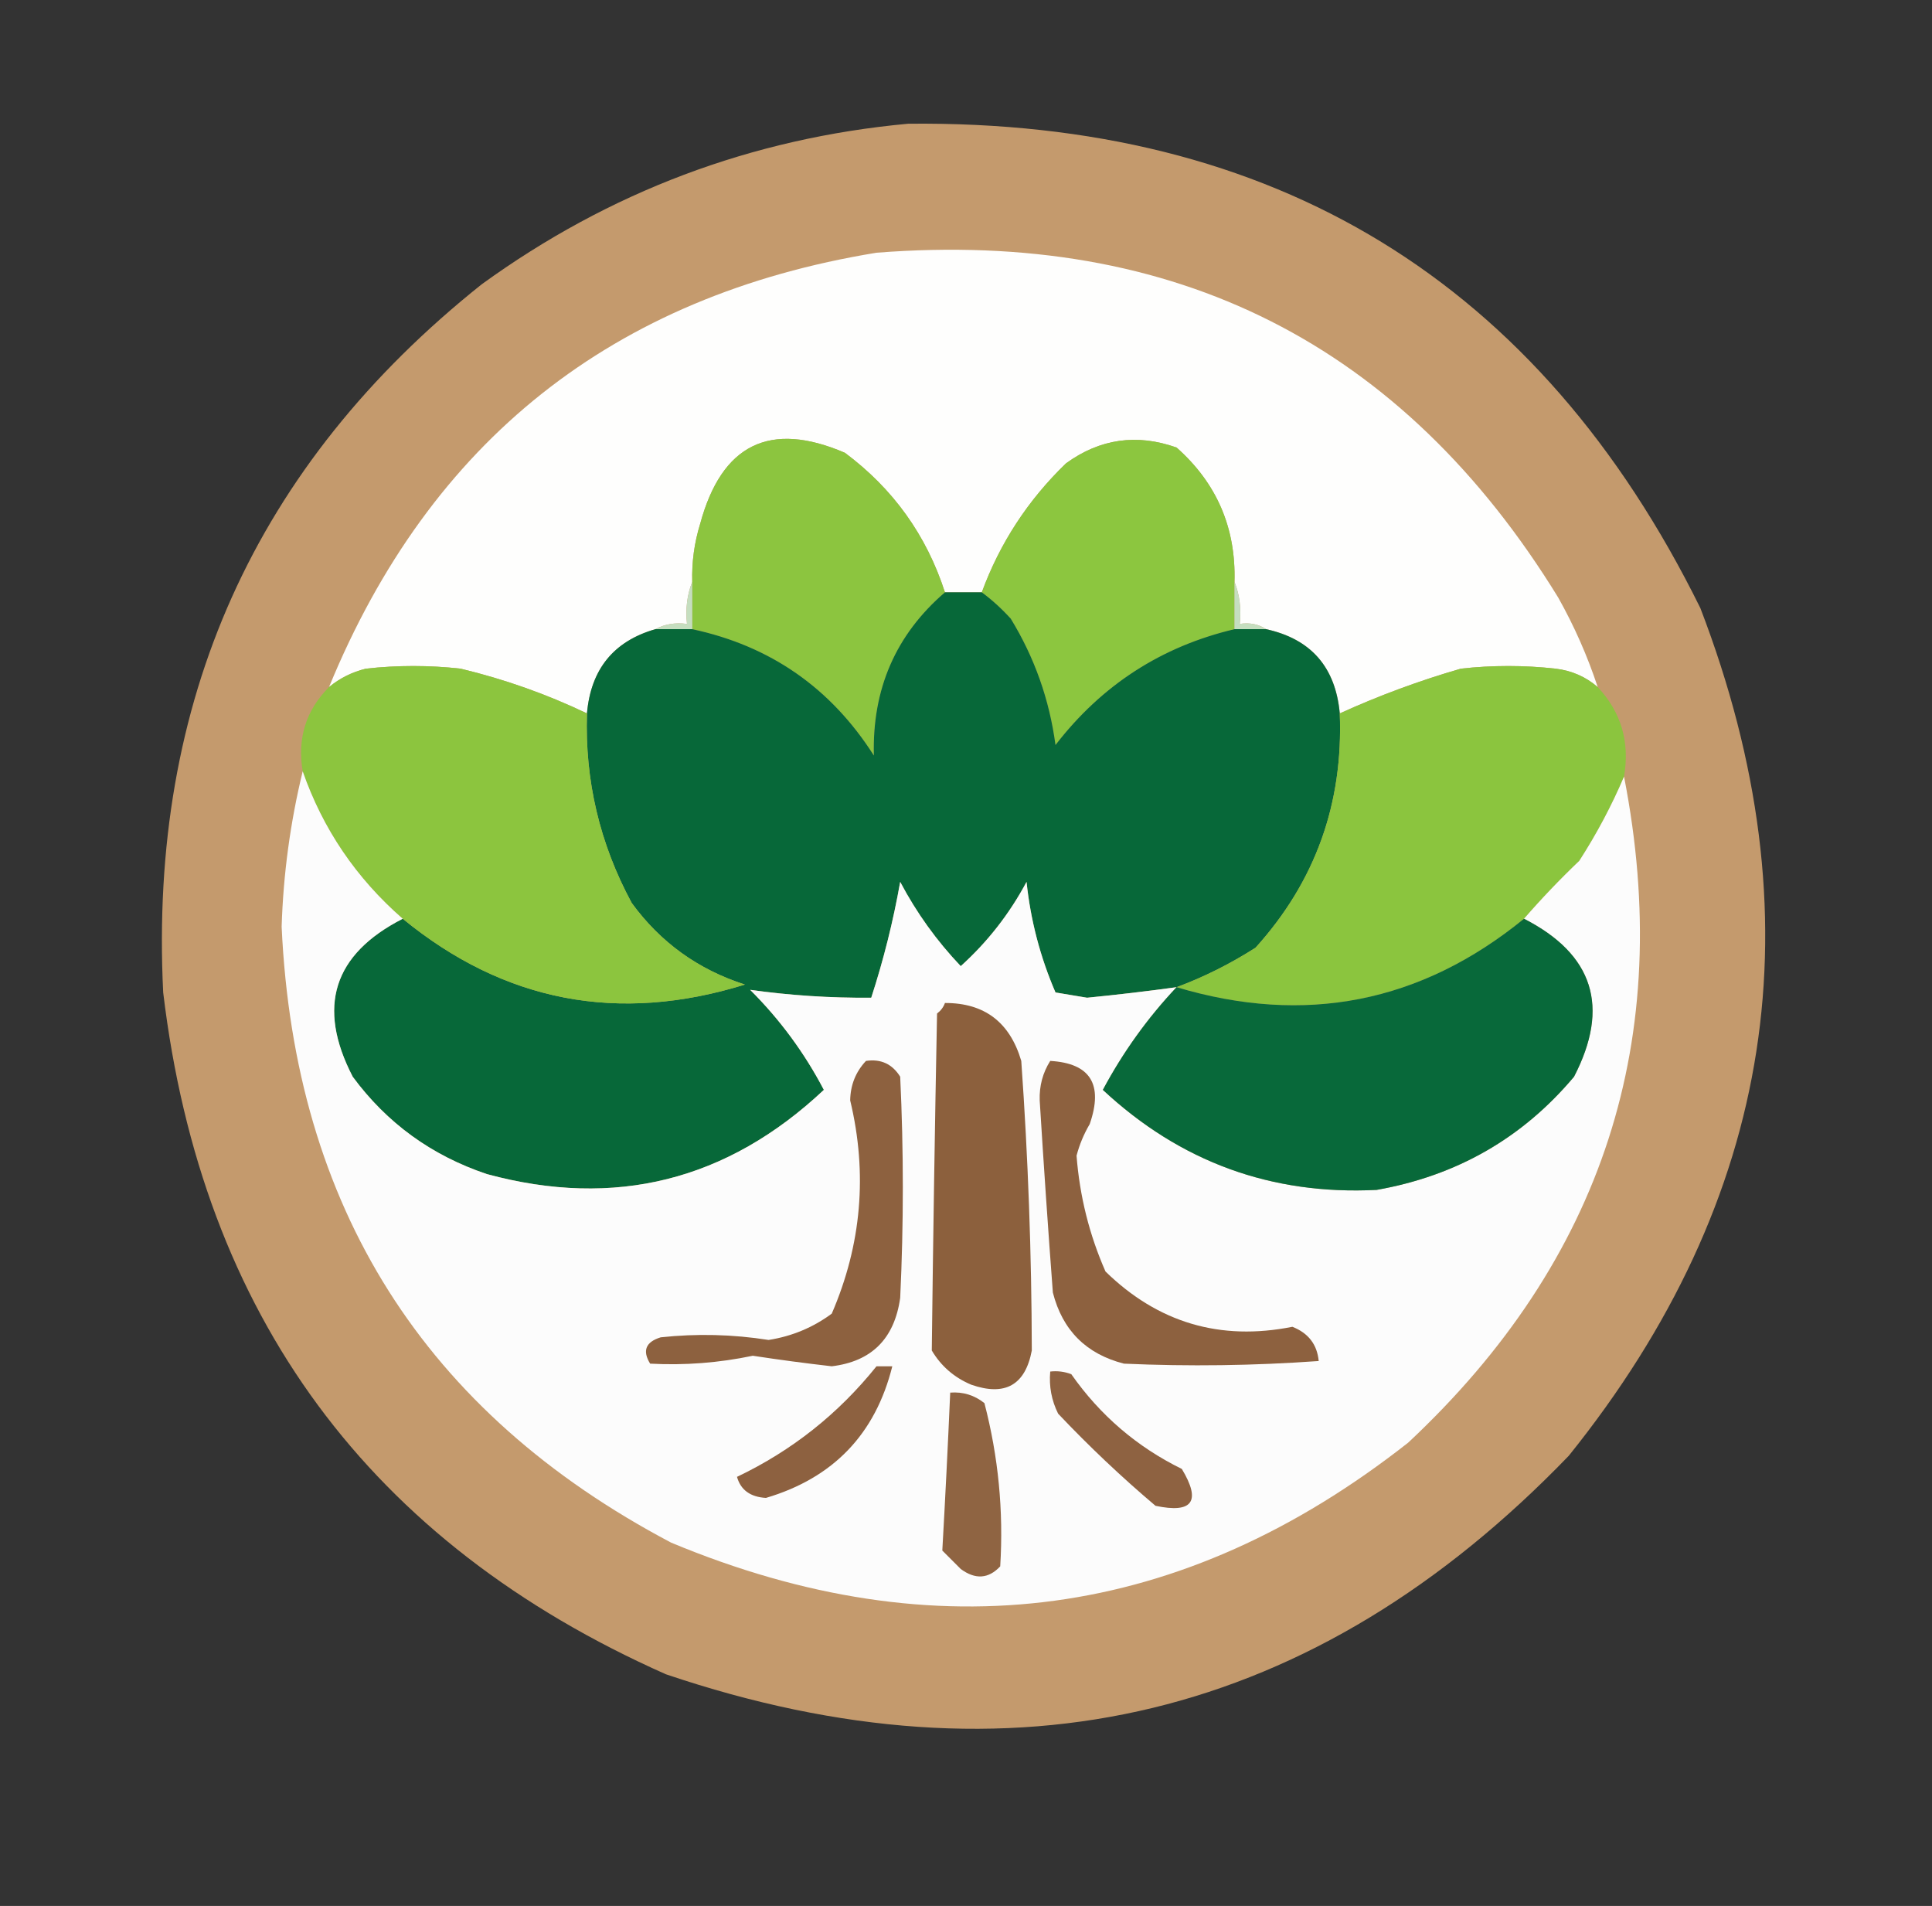
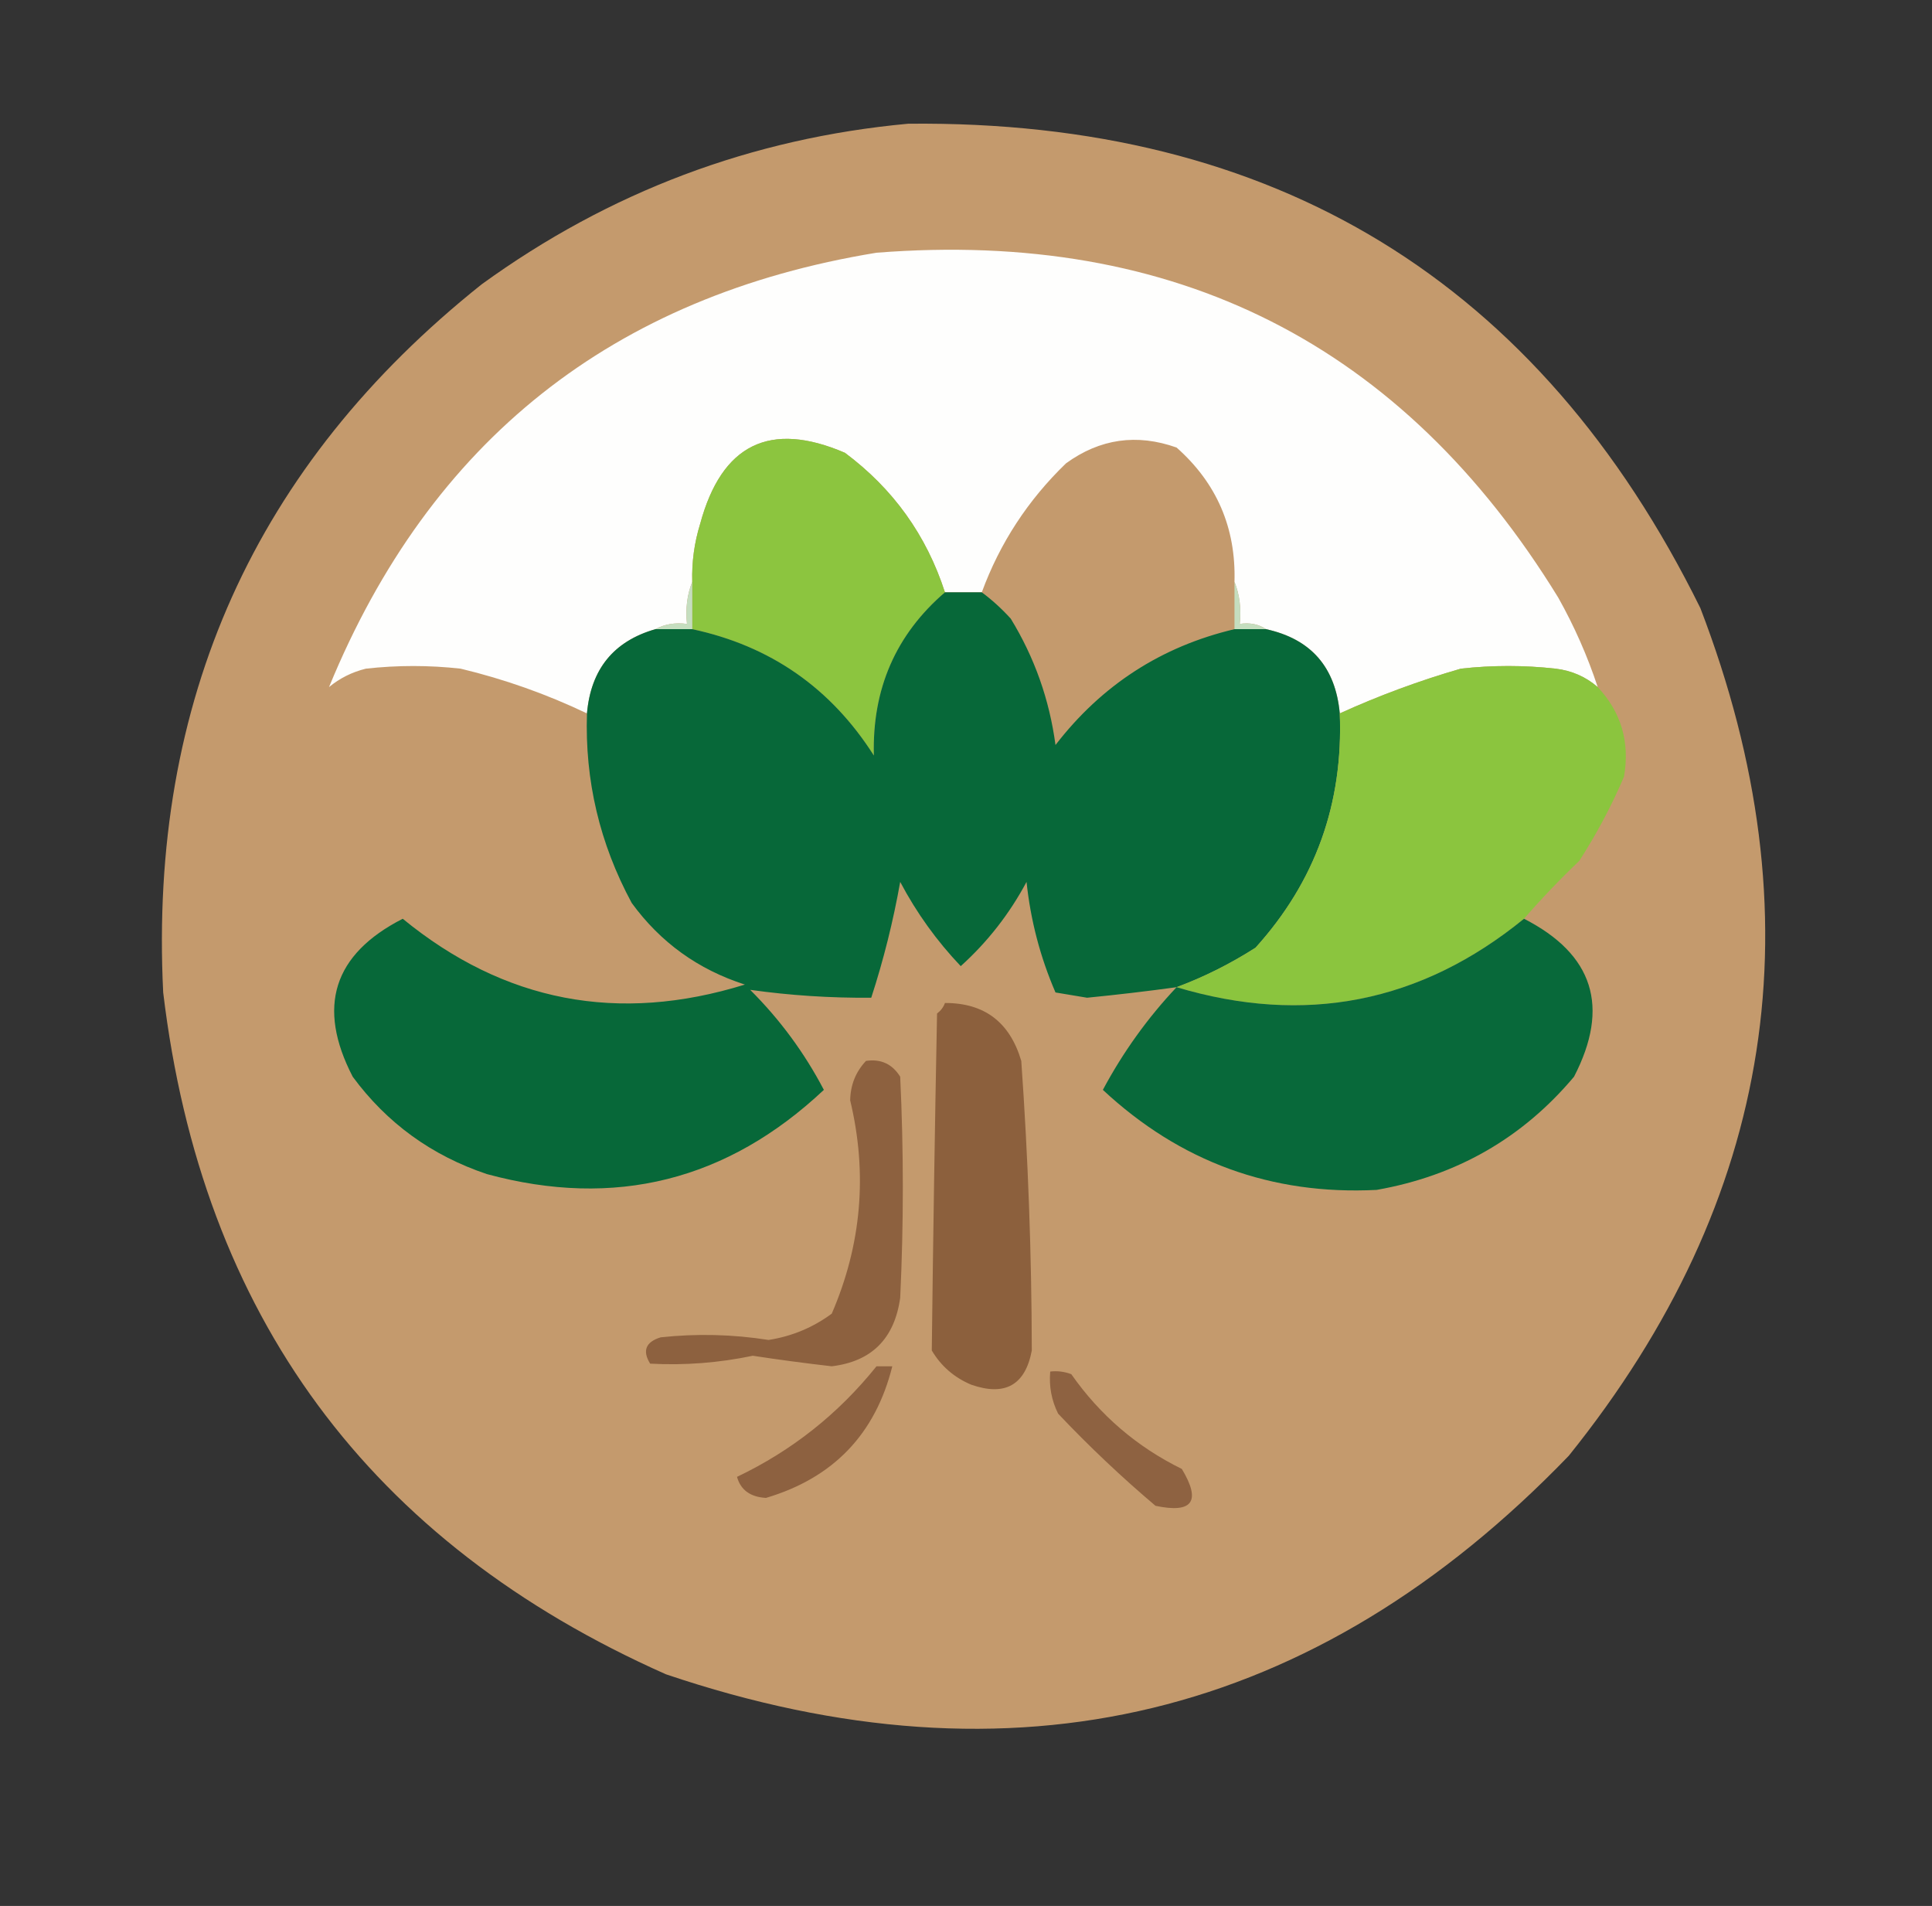
<svg xmlns="http://www.w3.org/2000/svg" width="367px" height="362px" style="shape-rendering:geometricPrecision; text-rendering:geometricPrecision; image-rendering:optimizeQuality; fill-rule:evenodd; clip-rule:evenodd">
  <rect width="100%" height="100%" fill="#333333" stroke="none" />
  <g>
    <path style="opacity:0.994" fill="#c59b6e" d="M 172.5,23.5 C 242.193,22.772 292.36,53.439 323,115.5C 345.507,174.117 337.174,227.783 298,276.5C 249.767,326.516 192.6,340.349 126.5,318C 70.175,292.994 38.342,249.827 31,188.5C 28.262,133.158 48.428,88.325 91.5,54C 115.756,36.417 142.756,26.25 172.5,23.5 Z" />
  </g>
  <g>
    <path style="opacity:1" fill="#fefefd" d="M 303.5,130.5 C 301.232,128.535 298.565,127.368 295.5,127C 289.5,126.333 283.5,126.333 277.5,127C 269.604,129.284 261.938,132.118 254.5,135.5C 253.693,126.698 249.026,121.365 240.5,119.5C 239.081,118.549 237.415,118.216 235.5,118.5C 235.806,115.615 235.473,112.948 234.5,110.5C 234.795,100.259 231.128,91.759 223.5,85C 215.947,82.322 208.947,83.322 202.5,88C 195.263,94.988 189.929,103.155 186.5,112.5C 184.167,112.5 181.833,112.5 179.5,112.5C 175.993,101.657 169.66,92.824 160.5,86C 146.256,79.871 137.089,84.371 133,99.5C 131.892,103.086 131.392,106.753 131.5,110.5C 130.527,112.948 130.194,115.615 130.5,118.5C 128.265,118.205 126.265,118.539 124.5,119.5C 116.569,121.776 112.235,127.11 111.5,135.5C 103.822,131.831 95.822,128.998 87.5,127C 81.5,126.333 75.5,126.333 69.5,127C 66.861,127.653 64.527,128.82 62.5,130.5C 81.734,83.697 116.401,56.197 166.5,48C 223.276,43.546 266.443,65.38 296,113.5C 299.062,118.953 301.562,124.62 303.5,130.5 Z" />
  </g>
  <g>
    <path style="opacity:1" fill="#8cc53f" d="M 179.5,112.5 C 170.159,120.534 165.659,130.868 166,143.5C 157.835,130.67 146.335,122.67 131.5,119.5C 131.5,116.5 131.5,113.5 131.5,110.5C 131.392,106.753 131.892,103.086 133,99.5C 137.089,84.371 146.256,79.871 160.5,86C 169.66,92.824 175.993,101.657 179.5,112.5 Z" />
  </g>
  <g>
-     <path style="opacity:1" fill="#8cc63f" d="M 234.5,110.5 C 234.5,113.5 234.5,116.5 234.5,119.5C 220.609,122.785 209.276,130.118 200.5,141.5C 199.347,132.873 196.514,124.873 192,117.5C 190.27,115.598 188.437,113.931 186.5,112.5C 189.929,103.155 195.263,94.988 202.5,88C 208.947,83.322 215.947,82.322 223.5,85C 231.128,91.759 234.795,100.259 234.5,110.5 Z" />
-   </g>
+     </g>
  <g>
    <path style="opacity:1" fill="#c5debf" d="M 131.5,110.5 C 131.5,113.5 131.5,116.5 131.5,119.5C 129.167,119.5 126.833,119.5 124.5,119.5C 126.265,118.539 128.265,118.205 130.5,118.5C 130.194,115.615 130.527,112.948 131.5,110.5 Z" />
  </g>
  <g>
    <path style="opacity:1" fill="#c5debf" d="M 234.5,110.5 C 235.473,112.948 235.806,115.615 235.5,118.5C 237.415,118.216 239.081,118.549 240.5,119.5C 238.5,119.5 236.5,119.5 234.5,119.5C 234.5,116.5 234.5,113.5 234.5,110.5 Z" />
  </g>
  <g>
    <path style="opacity:1" fill="#076839" d="M 179.5,112.5 C 181.833,112.5 184.167,112.5 186.5,112.5C 188.437,113.931 190.27,115.598 192,117.5C 196.514,124.873 199.347,132.873 200.5,141.5C 209.276,130.118 220.609,122.785 234.5,119.5C 236.5,119.5 238.5,119.5 240.5,119.5C 249.026,121.365 253.693,126.698 254.5,135.5C 255.189,152.606 249.856,167.439 238.5,180C 233.676,183.079 228.676,185.579 223.5,187.5C 217.854,188.274 212.187,188.941 206.5,189.5C 204.5,189.167 202.5,188.833 200.5,188.5C 197.603,181.795 195.77,174.795 195,167.5C 191.757,173.574 187.59,178.907 182.5,183.5C 177.931,178.696 174.098,173.363 171,167.5C 169.673,174.977 167.839,182.311 165.5,189.5C 157.743,189.565 150.076,189.065 142.5,188C 148.143,193.622 152.81,199.955 156.5,207C 138.138,224.257 116.805,229.59 92.5,223C 81.993,219.477 73.493,213.311 67,204.5C 60.136,191.245 63.303,181.245 76.5,174.5C 95.781,190.294 117.448,194.46 141.5,187C 132.613,184.147 125.447,178.981 120,171.5C 113.915,160.234 111.081,148.234 111.5,135.5C 112.235,127.11 116.569,121.776 124.5,119.5C 126.833,119.5 129.167,119.5 131.5,119.5C 146.335,122.67 157.835,130.67 166,143.5C 165.659,130.868 170.159,120.534 179.5,112.5 Z" />
  </g>
  <g>
-     <path style="opacity:1" fill="#8cc53e" d="M 111.5,135.5 C 111.081,148.234 113.915,160.234 120,171.5C 125.447,178.981 132.613,184.147 141.5,187C 117.448,194.46 95.781,190.294 76.5,174.5C 67.651,166.781 61.318,157.447 57.5,146.5C 56.443,140.239 58.109,134.906 62.5,130.5C 64.527,128.82 66.861,127.653 69.5,127C 75.5,126.333 81.5,126.333 87.5,127C 95.822,128.998 103.822,131.831 111.5,135.5 Z" />
-   </g>
+     </g>
  <g>
    <path style="opacity:1" fill="#8bc53e" d="M 303.5,130.5 C 307.957,135.251 309.624,140.918 308.5,147.5C 306.149,153.024 303.315,158.357 300,163.5C 296.296,167.036 292.796,170.702 289.5,174.5C 269.905,190.463 247.905,194.797 223.5,187.5C 228.676,185.579 233.676,183.079 238.5,180C 249.856,167.439 255.189,152.606 254.5,135.5C 261.938,132.118 269.604,129.284 277.5,127C 283.5,126.333 289.5,126.333 295.5,127C 298.565,127.368 301.232,128.535 303.5,130.5 Z" />
  </g>
  <g>
-     <path style="opacity:1" fill="#fcfcfc" d="M 57.5,146.5 C 61.318,157.447 67.651,166.781 76.5,174.5C 63.303,181.245 60.136,191.245 67,204.5C 73.493,213.311 81.993,219.477 92.5,223C 116.805,229.59 138.138,224.257 156.5,207C 152.81,199.955 148.143,193.622 142.5,188C 150.076,189.065 157.743,189.565 165.5,189.5C 167.839,182.311 169.673,174.977 171,167.5C 174.098,173.363 177.931,178.696 182.5,183.5C 187.59,178.907 191.757,173.574 195,167.5C 195.77,174.795 197.603,181.795 200.5,188.5C 202.5,188.833 204.5,189.167 206.5,189.5C 212.187,188.941 217.854,188.274 223.5,187.5C 217.985,193.353 213.318,199.853 209.5,207C 224.173,220.672 241.506,227.005 261.5,226C 276.713,223.318 289.213,216.151 299,204.5C 305.864,191.245 302.697,181.245 289.5,174.5C 292.796,170.702 296.296,167.036 300,163.5C 303.315,158.357 306.149,153.024 308.5,147.5C 318.2,197.19 304.533,239.356 267.5,274C 224.641,307.694 177.975,314.027 127.5,293C 80.624,268.288 55.958,229.288 53.5,176C 53.817,165.977 55.151,156.144 57.5,146.5 Z" />
-   </g>
+     </g>
  <g>
    <path style="opacity:1" fill="#08693a" d="M 289.5,174.5 C 302.697,181.245 305.864,191.245 299,204.5C 289.213,216.151 276.713,223.318 261.5,226C 241.506,227.005 224.173,220.672 209.5,207C 213.318,199.853 217.985,193.353 223.5,187.5C 247.905,194.797 269.905,190.463 289.5,174.5 Z" />
  </g>
  <g>
    <path style="opacity:1" fill="#8c603d" d="M 179.5,190.5 C 186.995,190.478 191.828,194.145 194,201.5C 195.296,219.823 195.963,238.156 196,256.5C 194.761,263.072 190.927,265.238 184.5,263C 181.265,261.64 178.765,259.473 177,256.5C 177.251,235.189 177.584,213.856 178,192.5C 178.717,191.956 179.217,191.289 179.5,190.5 Z" />
  </g>
  <g>
    <path style="opacity:1" fill="#8d613f" d="M 164.5,201.5 C 167.325,201.081 169.491,202.081 171,204.5C 171.667,218.5 171.667,232.5 171,246.5C 169.914,254.253 165.581,258.587 158,259.5C 152.988,258.927 147.988,258.26 143,257.5C 136.544,258.852 130.044,259.352 123.5,259C 121.987,256.546 122.654,254.879 125.5,254C 132.36,253.261 139.193,253.428 146,254.5C 150.443,253.8 154.443,252.133 158,249.5C 163.663,236.388 164.83,222.888 161.5,209C 161.548,206.078 162.548,203.578 164.5,201.5 Z" />
  </g>
  <g>
-     <path style="opacity:1" fill="#8d613f" d="M 199.5,201.5 C 207.121,201.946 209.621,205.946 207,213.5C 205.888,215.39 205.054,217.39 204.5,219.5C 205.094,227.19 206.927,234.523 210,241.5C 219.97,251.231 231.803,254.731 245.5,252C 248.534,253.191 250.201,255.358 250.5,258.5C 238.176,259.384 225.843,259.551 213.5,259C 206.333,257.167 201.833,252.667 200,245.5C 199.084,233.338 198.25,221.171 197.5,209C 197.41,206.256 198.077,203.756 199.5,201.5 Z" />
-   </g>
+     </g>
  <g>
-     <path style="opacity:1" fill="#8f6442" d="M 180.5,264.5 C 182.936,264.317 185.103,264.984 187,266.5C 189.65,276.671 190.65,287.005 190,297.5C 187.773,299.879 185.273,300.046 182.5,298C 181.333,296.833 180.167,295.667 179,294.5C 179.563,284.529 180.063,274.529 180.5,264.5 Z" />
-   </g>
+     </g>
  <g>
    <path style="opacity:1" fill="#8d6140" d="M 166.5,259.5 C 167.5,259.5 168.5,259.5 169.5,259.5C 166.291,272.377 158.291,280.71 145.5,284.5C 142.531,284.326 140.697,282.993 140,280.5C 150.414,275.537 159.247,268.537 166.5,259.5 Z" />
  </g>
  <g>
    <path style="opacity:1" fill="#8e6241" d="M 199.5,260.5 C 200.873,260.343 202.207,260.51 203.5,261C 208.978,268.814 215.978,274.814 224.5,279C 228.209,285.157 226.543,287.491 219.5,286C 213.031,280.532 206.864,274.699 201,268.5C 199.748,265.986 199.248,263.32 199.5,260.5 Z" />
  </g>
</svg>